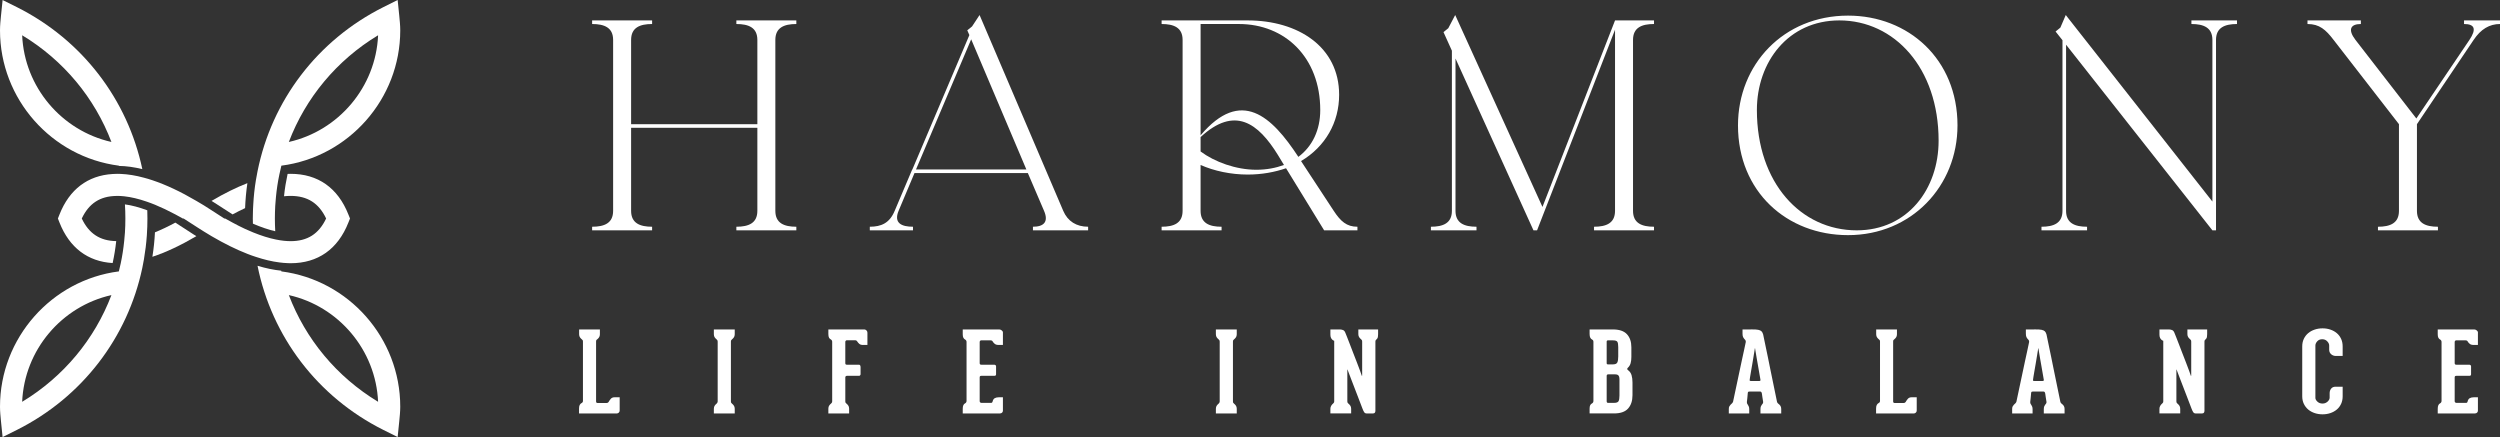
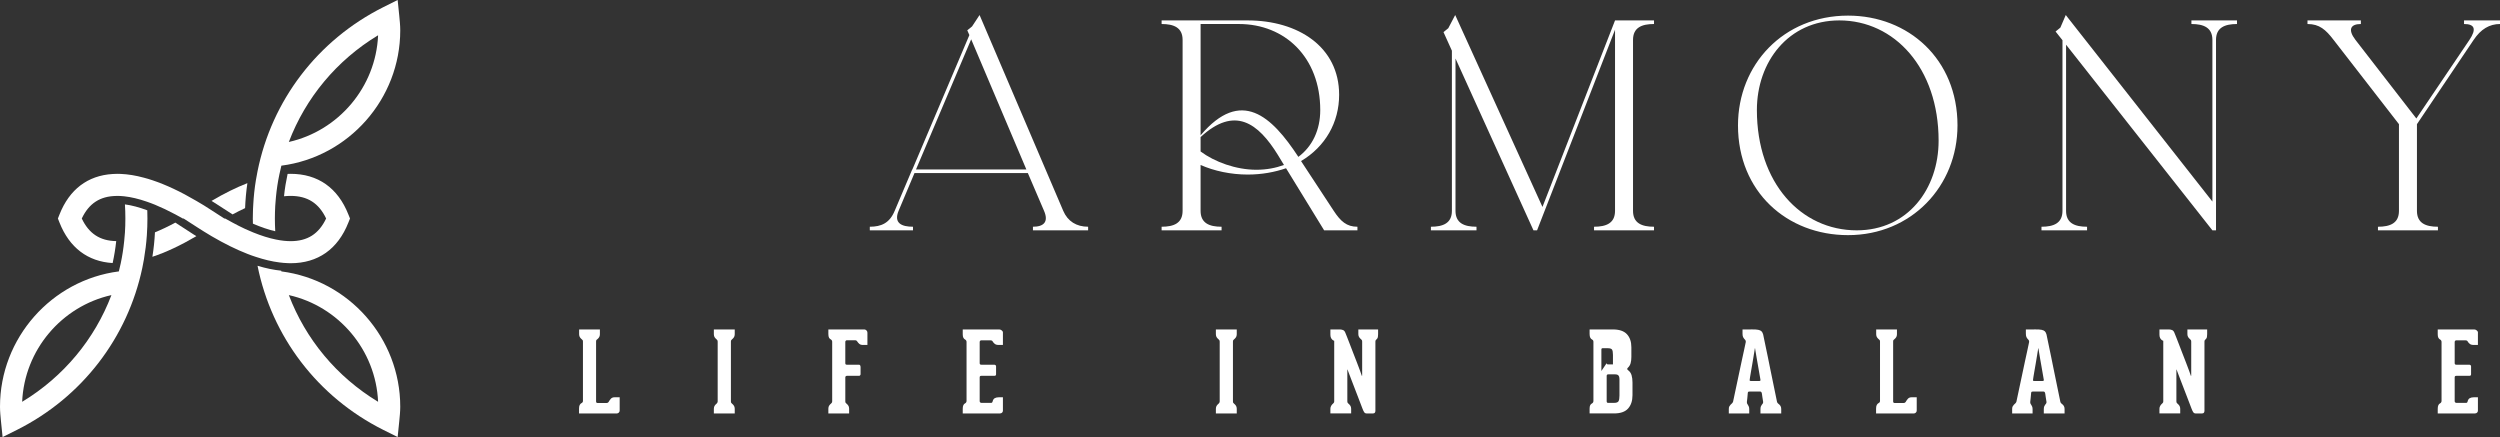
<svg xmlns="http://www.w3.org/2000/svg" id="Layer_2" viewBox="0 0 285.878 49.978">
  <rect x="0" y="0" width="285.878" height="49.978" fill="#333333" stroke="none" />
  <defs>
    <style>.cls-1{fill:#fff;stroke-width:0px;}</style>
  </defs>
  <g id="Layer_1-2">
-     <path class="cls-1" d="M86.605,24.11v-9.498h-14.437v9.498c0,1.406.995,1.818,2.401,1.818v.411h-6.859v-.411c1.406,0,2.401-.412,2.401-1.818V4.564c0-1.406-.995-1.818-2.401-1.818v-.412h6.859v.412c-1.406,0-2.401.412-2.401,1.818v9.635h14.437V4.564c0-1.406-.995-1.818-2.401-1.818v-.412h6.858v.412c-1.406,0-2.4.412-2.4,1.818v19.546c0,1.406.994,1.818,2.4,1.818v.411h-6.858v-.411c1.406,0,2.401-.412,2.401-1.818Z" />
    <path class="cls-1" d="M110.85,4.015l-.241-.549.549-.446.857-1.303,9.567,22.392c.515,1.201,1.51,1.818,2.846,1.818v.411h-6.31v-.411c1.235,0,1.818-.549,1.269-1.818l-1.852-4.32h-12.962l-1.818,4.32c-.583,1.406.343,1.818,1.647,1.818v.411h-4.939v-.411c1.303,0,2.264-.412,2.846-1.818l1.99-4.698.033-.035,6.516-15.362ZM117.365,19.377l-6.309-14.882-6.31,14.882h12.619Z" />
    <path class="cls-1" d="M135.232,24.11V4.564c0-1.406-.994-1.818-2.4-1.818v-.412h9.841c5.761,0,10.459,3.018,10.459,8.505,0,3.155-1.577,5.932-4.355,7.579l3.738,5.692c.789,1.201,1.475,1.818,2.709,1.818v.411h-3.807l-4.355-7.099c-1.303.446-2.778.721-4.389.721-1.921,0-3.84-.412-5.384-1.097v5.246c0,1.406.995,1.818,2.401,1.818v.411h-6.858v-.411c1.406,0,2.4-.412,2.4-1.818ZM148.469,17.938c1.612-1.201,2.503-3.087,2.503-5.35,0-6.036-4.046-9.842-9.293-9.842h-4.389v12.722c4.63-5.452,8.127-2.195,11.179,2.47ZM143.667,19.412c1.166,0,2.229-.206,3.155-.548l-.685-1.132c-2.264-3.67-4.939-5.658-8.848-2.058v1.647c1.612,1.2,4.046,2.091,6.378,2.091Z" />
    <path class="cls-1" d="M189.138,2.334v.412c-1.406,0-2.4.412-2.4,1.818v19.546c0,1.406.994,1.818,2.4,1.818v.411h-6.858v-.411c1.406,0,2.401-.412,2.401-1.818V3.398l-8.916,22.941h-.412l-8.916-19.649v17.42c0,1.406.995,1.818,2.401,1.818v.411h-5.213v-.411c1.406,0,2.401-.412,2.401-1.818V5.798l-.96-2.126.548-.446.789-1.509,9.98,21.947,8.299-21.33h4.457Z" />
    <path class="cls-1" d="M198.741,14.337c0-6.962,5.213-12.551,12.585-12.551,6.893,0,12.516,4.973,12.516,12.551,0,6.961-5.281,12.551-12.516,12.551-6.995,0-12.585-4.973-12.585-12.551ZM212.321,26.339c5.83,0,9.361-4.732,9.361-10.254,0-8.333-5.076-13.751-11.351-13.751-5.829,0-9.429,4.732-9.429,10.254,0,8.333,5.04,13.751,11.419,13.751Z" />
    <path class="cls-1" d="M253.403,4.564v21.775h-.412l-16.734-21.226v18.997c0,1.406.995,1.818,2.401,1.818v.411h-5.213v-.411c1.406,0,2.401-.412,2.401-1.818V4.598l-.789-.994.548-.446.617-1.44,16.769,21.33V4.564c0-1.406-.994-1.818-2.4-1.818v-.412h5.212v.412c-1.406,0-2.4.412-2.4,1.818Z" />
    <path class="cls-1" d="M263.864,2.746v-.412h6.104v.412c-1.201,0-1.51.652-.617,1.818l6.961,8.985,6.07-8.985c.822-1.234.617-1.818-.617-1.818v-.412h4.114v.412c-1.2,0-2.195.583-3.017,1.818l-6.482,9.635v9.911c0,1.406.995,1.818,2.401,1.818v.411h-6.859v-.411c1.406,0,2.401-.412,2.401-1.818v-9.911l-7.475-9.635c-.892-1.166-1.612-1.818-2.983-1.818Z" />
    <path class="cls-1" d="M70.86,45.428v1.515c0,.103-.033.183-.103.244-.068.059-.137.09-.205.09h-4.339v-.539c0-.188.025-.331.077-.429.051-.098.12-.169.205-.213.043-.016.082-.046.115-.09.035-.042.052-.094.052-.154v-6.79c0-.078-.013-.133-.039-.167s-.055-.064-.09-.09c-.069-.052-.137-.124-.205-.219-.069-.094-.104-.214-.104-.359v-.551h2.375v.551c0,.146-.033.265-.103.359-.068.095-.137.167-.205.219-.043.026-.076.055-.096.09-.022.035-.032.094-.032.18v6.829c0,.12.059.18.179.18h1.014c.12,0,.21-.056.27-.167.043-.085.115-.188.218-.309.104-.12.248-.179.437-.179h.577Z" />
    <path class="cls-1" d="M83.581,45.877c0,.086.011.146.032.18s.054.068.096.103c.069.052.137.124.206.218.068.095.103.215.103.359v.539h-2.388v-.539c0-.145.035-.264.103-.359.069-.094.137-.166.206-.218.033-.035.062-.068.083-.103s.037-.085.045-.154v-6.817c0-.085-.013-.145-.039-.179s-.056-.068-.09-.103c-.069-.052-.137-.124-.206-.219-.068-.094-.103-.214-.103-.359v-.551h2.388v.551c0,.146-.035.265-.103.359-.069.095-.137.167-.206.219-.042.035-.074.068-.096.103s-.032.094-.032.179v6.791Z" />
    <path class="cls-1" d="M99.076,37.777c.078.069.115.159.115.27v1.399h-.514c-.179,0-.318-.043-.416-.128-.099-.086-.169-.167-.213-.244-.025-.043-.057-.082-.096-.115-.039-.035-.105-.052-.199-.052h-.899c-.06,0-.107.019-.141.057-.035.039-.051.084-.051.135v2.414c0,.077.014.128.044.154s.079.039.148.039h1.374c.068,0,.115.029.141.09.026.059.039.124.039.192v.796c0,.052-.017.096-.052.135s-.073.057-.115.057h-1.399c-.043,0-.083.015-.122.045s-.057.076-.057.135v2.721c0,.078.01.133.031.167s.054.068.096.103c.069.052.137.124.206.218.068.095.103.215.103.359v.552h-2.375v-.552c0-.145.035-.264.103-.359.069-.094.137-.166.206-.218.033-.035.064-.068.09-.103s.039-.094.039-.18v-6.778c0-.119-.052-.209-.154-.269-.086-.043-.154-.109-.206-.2-.051-.09-.077-.233-.077-.429v-.514h4.134c.068,0,.141.035.218.103Z" />
    <path class="cls-1" d="M112.08,38.977c-.035.039-.052.08-.052.122v2.427c0,.12.059.18.18.18h1.489c.042,0,.087.014.135.044.046.03.07.08.07.148v.899c0,.12-.064.179-.192.179h-1.502c-.121,0-.18.06-.18.18v2.721c0,.06.022.107.064.141.043.035.086.052.128.052h1.118c.085,0,.14-.052.166-.154.043-.188.126-.316.25-.385.124-.068.285-.103.481-.103h.45v1.528c0,.094-.032.17-.096.231-.065.059-.144.09-.238.09h-4.261v-.514c0-.188.023-.331.07-.429.046-.099.113-.169.199-.213.043-.017.082-.051.115-.103.035-.052.052-.107.052-.167v-6.739c0-.136-.06-.235-.18-.295-.077-.043-.139-.109-.186-.2-.047-.09-.07-.22-.07-.392v-.551h4.184c.094,0,.187.037.276.109s.135.144.135.211v1.451h-.514c-.18,0-.322-.043-.424-.128-.103-.086-.175-.167-.218-.244-.043-.104-.133-.154-.27-.154h-1.065c-.043,0-.082.019-.115.057Z" />
    <path class="cls-1" d="M140.989,45.877c0,.086.011.146.031.18.022.035.054.068.097.103.068.052.136.124.205.218.068.095.103.215.103.359v.539h-2.388v-.539c0-.145.035-.264.103-.359.069-.094.137-.166.206-.218.033-.035.062-.068.083-.103s.037-.085.045-.154v-6.817c0-.085-.013-.145-.039-.179s-.056-.068-.09-.103c-.069-.052-.137-.124-.206-.219-.068-.094-.103-.214-.103-.359v-.551h2.388v.551c0,.146-.035.265-.103.359-.069.095-.137.167-.205.219-.043.035-.076.068-.097.103-.021.035-.031.094-.031.179v6.791Z" />
    <path class="cls-1" d="M157.587,37.675v.538c0,.121-.009.232-.026.334s-.073.192-.167.27c-.035.033-.062.066-.083.096s-.032.083-.032.161v7.907c0,.086-.022.156-.064.213-.043.055-.112.083-.206.083h-.745c-.12,0-.211-.052-.276-.154-.064-.103-.122-.222-.173-.359-.017-.051-.073-.196-.167-.436s-.203-.524-.327-.855c-.124-.329-.259-.68-.405-1.052s-.278-.716-.398-1.034c-.12-.316-.22-.579-.301-.79-.082-.209-.122-.318-.122-.327,0-.017-.005-.028-.013-.032-.009-.004-.013.015-.013.058v3.581c0,.086.013.146.038.18.026.035.056.068.091.103.068.052.137.124.205.218.068.095.103.215.103.359v.539h-2.375v-.539c0-.12.03-.231.091-.333.059-.103.136-.192.231-.27.042-.042.072-.079.09-.109s.026-.079.026-.148v-6.907c-.086-.025-.159-.068-.218-.128-.06-.051-.112-.123-.154-.218-.043-.094-.065-.214-.065-.359v-.59h1.117c.104,0,.214.024.334.07.12.047.214.169.282.366.009.017.056.133.141.347.085.214.191.483.315.808.124.326.261.681.41,1.066.15.384.293.755.431,1.11s.257.671.359.95.172.473.206.584c.008.026.016.028.025.006.009-.021.013-.044.013-.07v-3.838c0-.086-.013-.146-.038-.18-.026-.035-.056-.068-.091-.103-.068-.052-.137-.124-.205-.218-.069-.095-.103-.215-.103-.36v-.538h2.259Z" />
-     <path class="cls-1" d="M186.176,42.335c.196.145.329.338.398.577.068.24.103.514.103.821v1.464c0,.633-.167,1.138-.501,1.515s-.869.564-1.604.564h-2.799v-.552c0-.17.024-.301.071-.391.046-.091.113-.156.199-.2.111-.059.167-.159.167-.296v-6.739c0-.136-.052-.227-.154-.269-.085-.043-.154-.113-.205-.213-.052-.098-.078-.242-.078-.429v-.514h2.671c.727,0,1.26.181,1.598.545.338.365.507.863.507,1.495v1.105c0,.265-.028.501-.083.706-.056.205-.161.381-.315.527-.051.043-.077.09-.077.141,0,.051.033.098.103.141ZM183.725,41.526c0,.094.046.141.141.141h.577c.265,0,.432-.074.501-.224.068-.15.103-.374.103-.674v-1.078c0-.3-.035-.503-.103-.61-.069-.108-.235-.161-.501-.161h-.577c-.095,0-.141.051-.141.154v2.451ZM185.188,43.798v-.411c0-.12-.013-.222-.039-.308-.026-.086-.072-.152-.141-.2-.068-.046-.17-.07-.308-.07h-.796c-.12,0-.179.059-.179.179v2.888c0,.128.051.193.153.193h.694c.265,0,.434-.063.507-.187.072-.124.109-.336.109-.636v-1.45Z" />
+     <path class="cls-1" d="M186.176,42.335c.196.145.329.338.398.577.068.24.103.514.103.821v1.464c0,.633-.167,1.138-.501,1.515s-.869.564-1.604.564h-2.799v-.552c0-.17.024-.301.071-.391.046-.091.113-.156.199-.2.111-.059.167-.159.167-.296v-6.739c0-.136-.052-.227-.154-.269-.085-.043-.154-.113-.205-.213-.052-.098-.078-.242-.078-.429v-.514h2.671c.727,0,1.26.181,1.598.545.338.365.507.863.507,1.495v1.105c0,.265-.028.501-.083.706-.056.205-.161.381-.315.527-.051.043-.077.09-.077.141,0,.051.033.098.103.141ZM183.725,41.526c0,.094.046.141.141.141h.577v-1.078c0-.3-.035-.503-.103-.61-.069-.108-.235-.161-.501-.161h-.577c-.095,0-.141.051-.141.154v2.451ZM185.188,43.798v-.411c0-.12-.013-.222-.039-.308-.026-.086-.072-.152-.141-.2-.068-.046-.17-.07-.308-.07h-.796c-.12,0-.179.059-.179.179v2.888c0,.128.051.193.153.193h.694c.265,0,.434-.063.507-.187.072-.124.109-.336.109-.636v-1.45Z" />
    <path class="cls-1" d="M203.39,46.199c.068.042.134.111.199.205.064.094.096.214.096.359v.514h-2.375v-.462c0-.146.015-.257.045-.334.03-.077.064-.138.103-.186s.074-.094.109-.141.052-.109.052-.187c-.043-.231-.073-.423-.091-.577s-.033-.276-.051-.366-.041-.154-.071-.192c-.029-.039-.074-.058-.135-.058h-1.18c-.077,0-.133.009-.167.026s-.055.064-.064.141c-.009.042-.015.12-.019.231s-.015.227-.032.346c-.017.137-.035.287-.051.449,0,.095.014.165.044.213.03.046.06.096.091.148.029.051.059.111.09.179.03.069.044.172.044.309v.462h-2.336v-.514c0-.128.022-.229.065-.301.042-.073.09-.135.14-.187.052-.052.106-.103.161-.154.056-.051.096-.115.122-.192l.719-3.389c.086-.42.174-.832.263-1.239.091-.407.169-.77.237-1.091.069-.322.124-.583.167-.783.043-.202.065-.306.065-.315v-.064c0-.069-.019-.124-.058-.167-.039-.042-.081-.092-.128-.148-.047-.055-.09-.126-.128-.211s-.057-.214-.057-.385v-.462c.453,0,.823-.002,1.11-.006.286-.004.515.011.686.044.172.035.298.093.379.174.081.082.144.204.187.366.009.035.036.169.083.405s.109.535.187.899c.077.364.162.775.257,1.232.094.457.188.923.282,1.393.222,1.104.479,2.353.77,3.748.017.068.043.122.077.16.035.039.073.076.117.11ZM201.169,43.567c.111,0,.159-.047.141-.141l-.308-1.772c-.043-.222-.082-.44-.115-.655-.035-.214-.067-.406-.097-.577s-.053-.311-.07-.418-.026-.164-.026-.173h-.026c0,.009-.013.096-.038.262-.026.167-.06.379-.104.636-.042.257-.09.537-.14.842-.052.303-.101.588-.148.853-.047.265-.086.492-.115.68-.03.189-.045.296-.045.322-.009.059-.002.098.019.115s.079.026.173.026h.899Z" />
    <path class="cls-1" d="M219.18,45.428v1.515c0,.103-.035.183-.103.244-.069.059-.137.09-.205.09h-4.34v-.539c0-.188.026-.331.078-.429.051-.098.12-.169.205-.213.043-.016.081-.046.115-.09.035-.042.052-.094.052-.154v-6.79c0-.078-.013-.133-.039-.167s-.056-.064-.09-.09c-.069-.052-.137-.124-.206-.219-.068-.094-.103-.214-.103-.359v-.551h2.375v.551c0,.146-.035.265-.103.359-.069.095-.137.167-.205.219-.043.026-.076.055-.097.09-.021.035-.031.094-.031.18v6.829c0,.12.059.18.179.18h1.014c.12,0,.209-.056.27-.167.043-.085.115-.188.218-.309.103-.12.248-.179.437-.179h.577Z" />
    <path class="cls-1" d="M235.791,46.199c.068.042.134.111.199.205.064.094.096.214.096.359v.514h-2.375v-.462c0-.146.015-.257.045-.334.03-.077.064-.138.103-.186s.074-.094.109-.141.052-.109.052-.187c-.043-.231-.073-.423-.091-.577s-.033-.276-.051-.366-.041-.154-.071-.192c-.029-.039-.074-.058-.135-.058h-1.18c-.077,0-.133.009-.167.026s-.055.064-.064.141c-.009.042-.015.12-.019.231s-.015.227-.032.346c-.017.137-.035.287-.051.449,0,.095.014.165.044.213.03.046.06.096.091.148.029.051.059.111.09.179.03.069.044.172.044.309v.462h-2.336v-.514c0-.128.022-.229.065-.301.042-.073.09-.135.14-.187.052-.052.106-.103.161-.154.056-.051.096-.115.122-.192l.719-3.389c.086-.42.174-.832.263-1.239.091-.407.169-.77.237-1.091.069-.322.124-.583.167-.783.043-.202.065-.306.065-.315v-.064c0-.069-.019-.124-.058-.167-.039-.042-.081-.092-.128-.148-.047-.055-.09-.126-.128-.211s-.057-.214-.057-.385v-.462c.453,0,.823-.002,1.11-.006.286-.004.515.011.686.044.172.035.298.093.379.174.081.082.144.204.187.366.009.035.036.169.083.405s.109.535.187.899c.077.364.162.775.257,1.232.094.457.188.923.282,1.393.222,1.104.479,2.353.77,3.748.017.068.043.122.077.16.035.039.073.076.117.11ZM233.57,43.567c.111,0,.159-.047.141-.141l-.308-1.772c-.043-.222-.082-.44-.115-.655-.035-.214-.067-.406-.097-.577s-.053-.311-.07-.418-.026-.164-.026-.173h-.026c0,.009-.013.096-.038.262-.026.167-.06.379-.104.636-.042.257-.09.537-.14.842-.052.303-.101.588-.148.853-.047.265-.086.492-.115.68-.03.189-.045.296-.045.322-.009.059-.002.098.019.115s.079.026.173.026h.899Z" />
    <path class="cls-1" d="M252.391,37.675v.538c0,.121-.009.232-.026.334s-.073.192-.167.27c-.035.033-.062.066-.083.096s-.032.083-.032.161v7.907c0,.086-.022.156-.064.213-.043.055-.112.083-.206.083h-.745c-.12,0-.211-.052-.276-.154-.064-.103-.122-.222-.173-.359-.017-.051-.073-.196-.167-.436s-.203-.524-.327-.855c-.124-.329-.259-.68-.405-1.052s-.278-.716-.398-1.034c-.12-.316-.22-.579-.301-.79-.082-.209-.122-.318-.122-.327,0-.017-.005-.028-.013-.032-.009-.004-.013.015-.013.058v3.581c0,.086.013.146.038.18.026.035.056.068.091.103.068.052.137.124.205.218.068.095.103.215.103.359v.539h-2.375v-.539c0-.12.03-.231.091-.333.059-.103.136-.192.231-.27.042-.042.072-.079.09-.109s.026-.079.026-.148v-6.907c-.086-.025-.159-.068-.218-.128-.06-.051-.112-.123-.154-.218-.043-.094-.065-.214-.065-.359v-.59h1.117c.104,0,.214.024.334.07.12.047.214.169.282.366.009.017.056.133.141.347.085.214.191.483.315.808.124.326.261.681.41,1.066.15.384.293.755.431,1.11s.257.671.359.95.172.473.206.584c.008.026.016.028.025.006.009-.021.013-.044.013-.07v-3.838c0-.086-.013-.146-.038-.18-.026-.035-.056-.068-.091-.103-.068-.052-.137-.124-.205-.218-.069-.095-.103-.215-.103-.36v-.538h2.259Z" />
-     <path class="cls-1" d="M265.587,47.379c-.316,0-.616-.047-.898-.141-.283-.094-.529-.229-.739-.404-.209-.176-.377-.392-.501-.648s-.186-.548-.186-.873v-5.7c0-.325.062-.616.186-.873s.291-.473.501-.648c.21-.175.456-.31.739-.404.282-.095.582-.141.898-.141s.614.046.892.141c.278.094.522.229.732.404.21.176.374.392.494.648s.18.548.18.873v1.092h-.77c-.214,0-.396-.067-.546-.2-.149-.133-.224-.301-.224-.507v-.488c0-.162-.074-.323-.224-.481s-.34-.237-.571-.237c-.24,0-.431.079-.572.237s-.211.319-.211.481v5.995c0,.137.077.278.231.424s.351.218.59.218c.12,0,.229-.022.328-.064.098-.043.183-.099.257-.167.072-.069.128-.141.166-.218.039-.078.058-.154.058-.232v-.513c0-.197.057-.368.173-.514.117-.146.285-.219.507-.219h.809v1.092c0,.325-.06.616-.18.873s-.284.473-.494.648c-.209.175-.453.31-.732.404s-.575.141-.892.141Z" />
    <path class="cls-1" d="M280.747,38.977c-.033.039-.051.08-.051.122v2.427c0,.12.059.18.179.18h1.489c.043,0,.088.014.135.044.047.03.071.08.071.148v.899c0,.12-.065.179-.193.179h-1.502c-.12,0-.179.06-.179.18v2.721c0,.06.021.107.064.141s.085.052.128.052h1.117c.085,0,.141-.052.167-.154.043-.188.126-.316.25-.385.124-.068.285-.103.481-.103h.45v1.528c0,.094-.032.17-.097.231-.064.059-.144.09-.237.09h-4.262v-.514c0-.188.024-.331.071-.429.046-.099.113-.169.199-.213.043-.017.081-.051.115-.103s.052-.107.052-.167v-6.739c0-.136-.06-.235-.18-.295-.077-.043-.139-.109-.186-.2-.047-.09-.071-.22-.071-.392v-.551h4.185c.094,0,.186.037.276.109.09.072.135.144.135.211v1.451h-.514c-.18,0-.322-.043-.424-.128-.103-.086-.176-.167-.218-.244-.043-.104-.133-.154-.27-.154h-1.066c-.042,0-.081.019-.115.057Z" />
    <path class="cls-1" d="M20.05,25.456c-.813.44-1.589.808-2.331,1.111-.046.944-.146,1.878-.293,2.797,1.545-.51,3.225-1.298,5.028-2.358-.101-.06-.207-.126-.308-.192l-2.095-1.358Z" />
    <path class="cls-1" d="M14.286,23.371c.035.536.05,1.076.05,1.616,0,.545-.015,1.085-.05,1.62-.02.313-.046.621-.081.924-.086.868-.217,1.721-.394,2.559-.064.308-.131.611-.212.914,0,.01,0,.02-.005.03-7.694.989-13.594,7.623-13.594,15.471,0,.556.061,1.136.111,1.656l.186,1.817,1.635-.817c7.481-3.75,12.661-10.57,14.341-18.521.066-.323.132-.651.187-.984.156-.904.267-1.817.333-2.741.02-.327.041-.656.05-.984.011-.313.016-.626.016-.944,0-.313-.005-.631-.016-.939-.934-.348-1.792-.576-2.559-.677ZM2.534,45.946c.257-5.932,4.523-10.93,10.207-12.201-1.914,5.033-5.462,9.333-10.207,12.201Z" />
    <path class="cls-1" d="M32.887,30.09c.116.01.231.01.348.01,3.119,0,5.402-1.605,6.603-4.649l.186-.464-.186-.46c-1.201-3.044-3.484-4.649-6.603-4.649-.116,0-.232,0-.348.01-.182.843-.324,1.696-.409,2.554.262-.025.514-.04.757-.04,1.919,0,3.22.823,4.058,2.585-.418.883-.953,1.529-1.625,1.959-.666.423-1.474.631-2.433.631-.243,0-.495-.015-.757-.041-.297-.03-.606-.081-.929-.146-.798-.161-1.666-.434-2.59-.808-.304-.126-.615-.262-.933-.404-.464-.218-.939-.454-1.429-.722-.278-.146-.565-.302-.853-.469h-.095l-1.641-1.06c-.228-.147-.46-.293-.682-.435-.292-.181-.585-.353-.873-.519-1.802-1.061-3.483-1.848-5.028-2.363-.327-.111-.65-.207-.964-.288-.939-.257-1.822-.399-2.651-.434-.136-.005-.267-.01-.398-.01-.182,0-.359.005-.531.02-2.847.172-4.946,1.762-6.077,4.629l-.182.46.182.464c1.131,2.867,3.23,4.457,6.077,4.629.182-.828.318-1.665.409-2.509-1.857-.03-3.12-.853-3.938-2.584.818-1.727,2.081-2.549,3.938-2.58.04-.005.081-.005.121-.005.252,0,.515.015.792.045.782.086,1.651.288,2.59.616.304.101.611.222.929.348.738.303,1.514.672,2.327,1.105.278.147.566.303.854.47h.091l1.646,1.06c.233.151.459.297.686.434.293.181.58.359.864.525,1.448.848,2.817,1.525,4.099,2.024.332.132.656.247.974.348.944.313,1.837.525,2.68.631.323.046.637.071.945.081Z" />
    <path class="cls-1" d="M26.597,24.517c.49-.263.965-.505,1.429-.717.04-.964.126-1.918.262-2.857-1.282.5-2.651,1.176-4.099,2.03.101.06.207.126.307.191l2.1,1.353Z" />
    <path class="cls-1" d="M31.474,26.446c-.025-.479-.041-.969-.041-1.459,0-.484.016-.969.041-1.449.021-.317.045-.636.076-.949.081-.889.212-1.762.393-2.62.061-.318.137-.631.212-.944.005-.025.015-.056.02-.081,7.693-.994,13.594-7.622,13.594-15.472,0-.56-.061-1.136-.111-1.656l-.186-1.817-1.636.817c-7.562,3.791-12.771,10.712-14.387,18.768-.071.333-.13.671-.186,1.009-.151.918-.253,1.852-.303,2.802-.025.333-.035.661-.04.999-.011.197-.011.394-.011.591s0,.393.011.59c.918.399,1.777.686,2.554.869ZM43.236,4.033c-.257,5.931-4.524,10.923-10.207,12.201,1.913-5.033,5.462-9.333,10.207-12.201Z" />
    <path class="cls-1" d="M32.175,31.034c-.005-.025-.015-.056-.02-.081-.853-.086-1.757-.273-2.706-.56,1.621,8.056,6.825,14.977,14.387,18.768l1.636.813.186-1.822c.05-.51.111-1.09.111-1.646,0-7.849-5.901-14.482-13.594-15.471ZM33.029,33.745c5.683,1.271,9.949,6.269,10.207,12.201-4.745-2.868-8.294-7.173-10.207-12.201Z" />
-     <path class="cls-1" d="M13.594,18.944c.005.011.005.02.005.03.838.01,1.732.137,2.675.364C14.594,11.388,9.415,4.568,1.933.817L.298.005.111,1.822c-.051.515-.111,1.091-.111,1.651,0,7.849,5.901,14.478,13.594,15.472ZM12.741,16.234C7.057,14.956,2.791,9.964,2.534,4.033c4.745,2.867,8.293,7.168,10.207,12.201Z" />
  </g>
</svg>